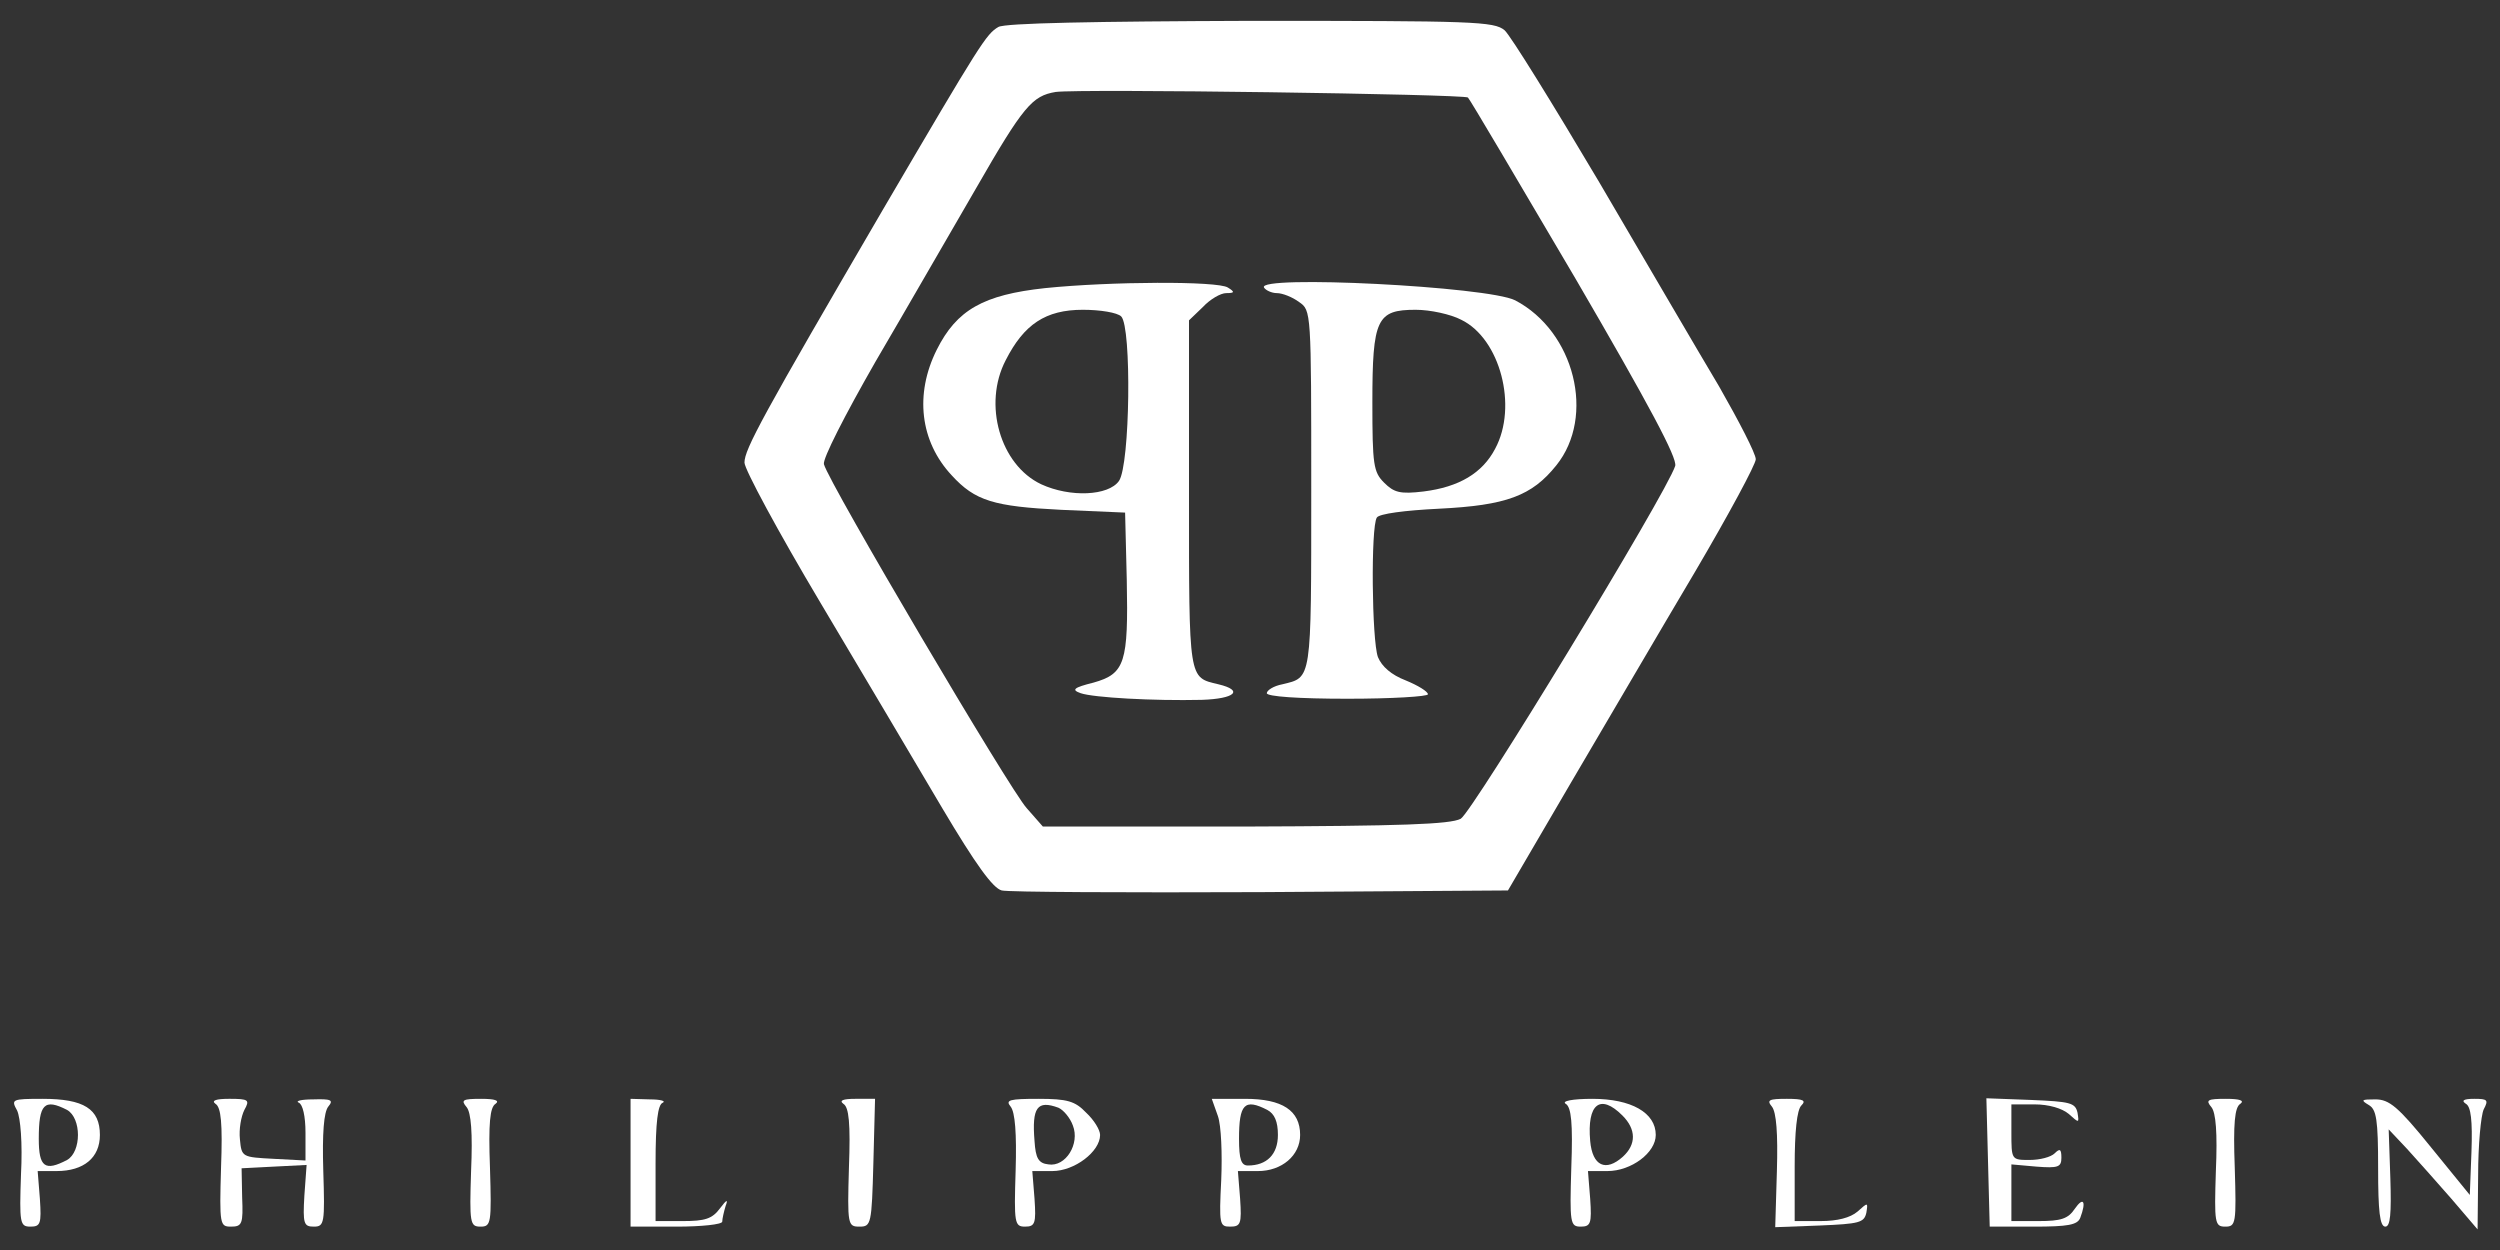
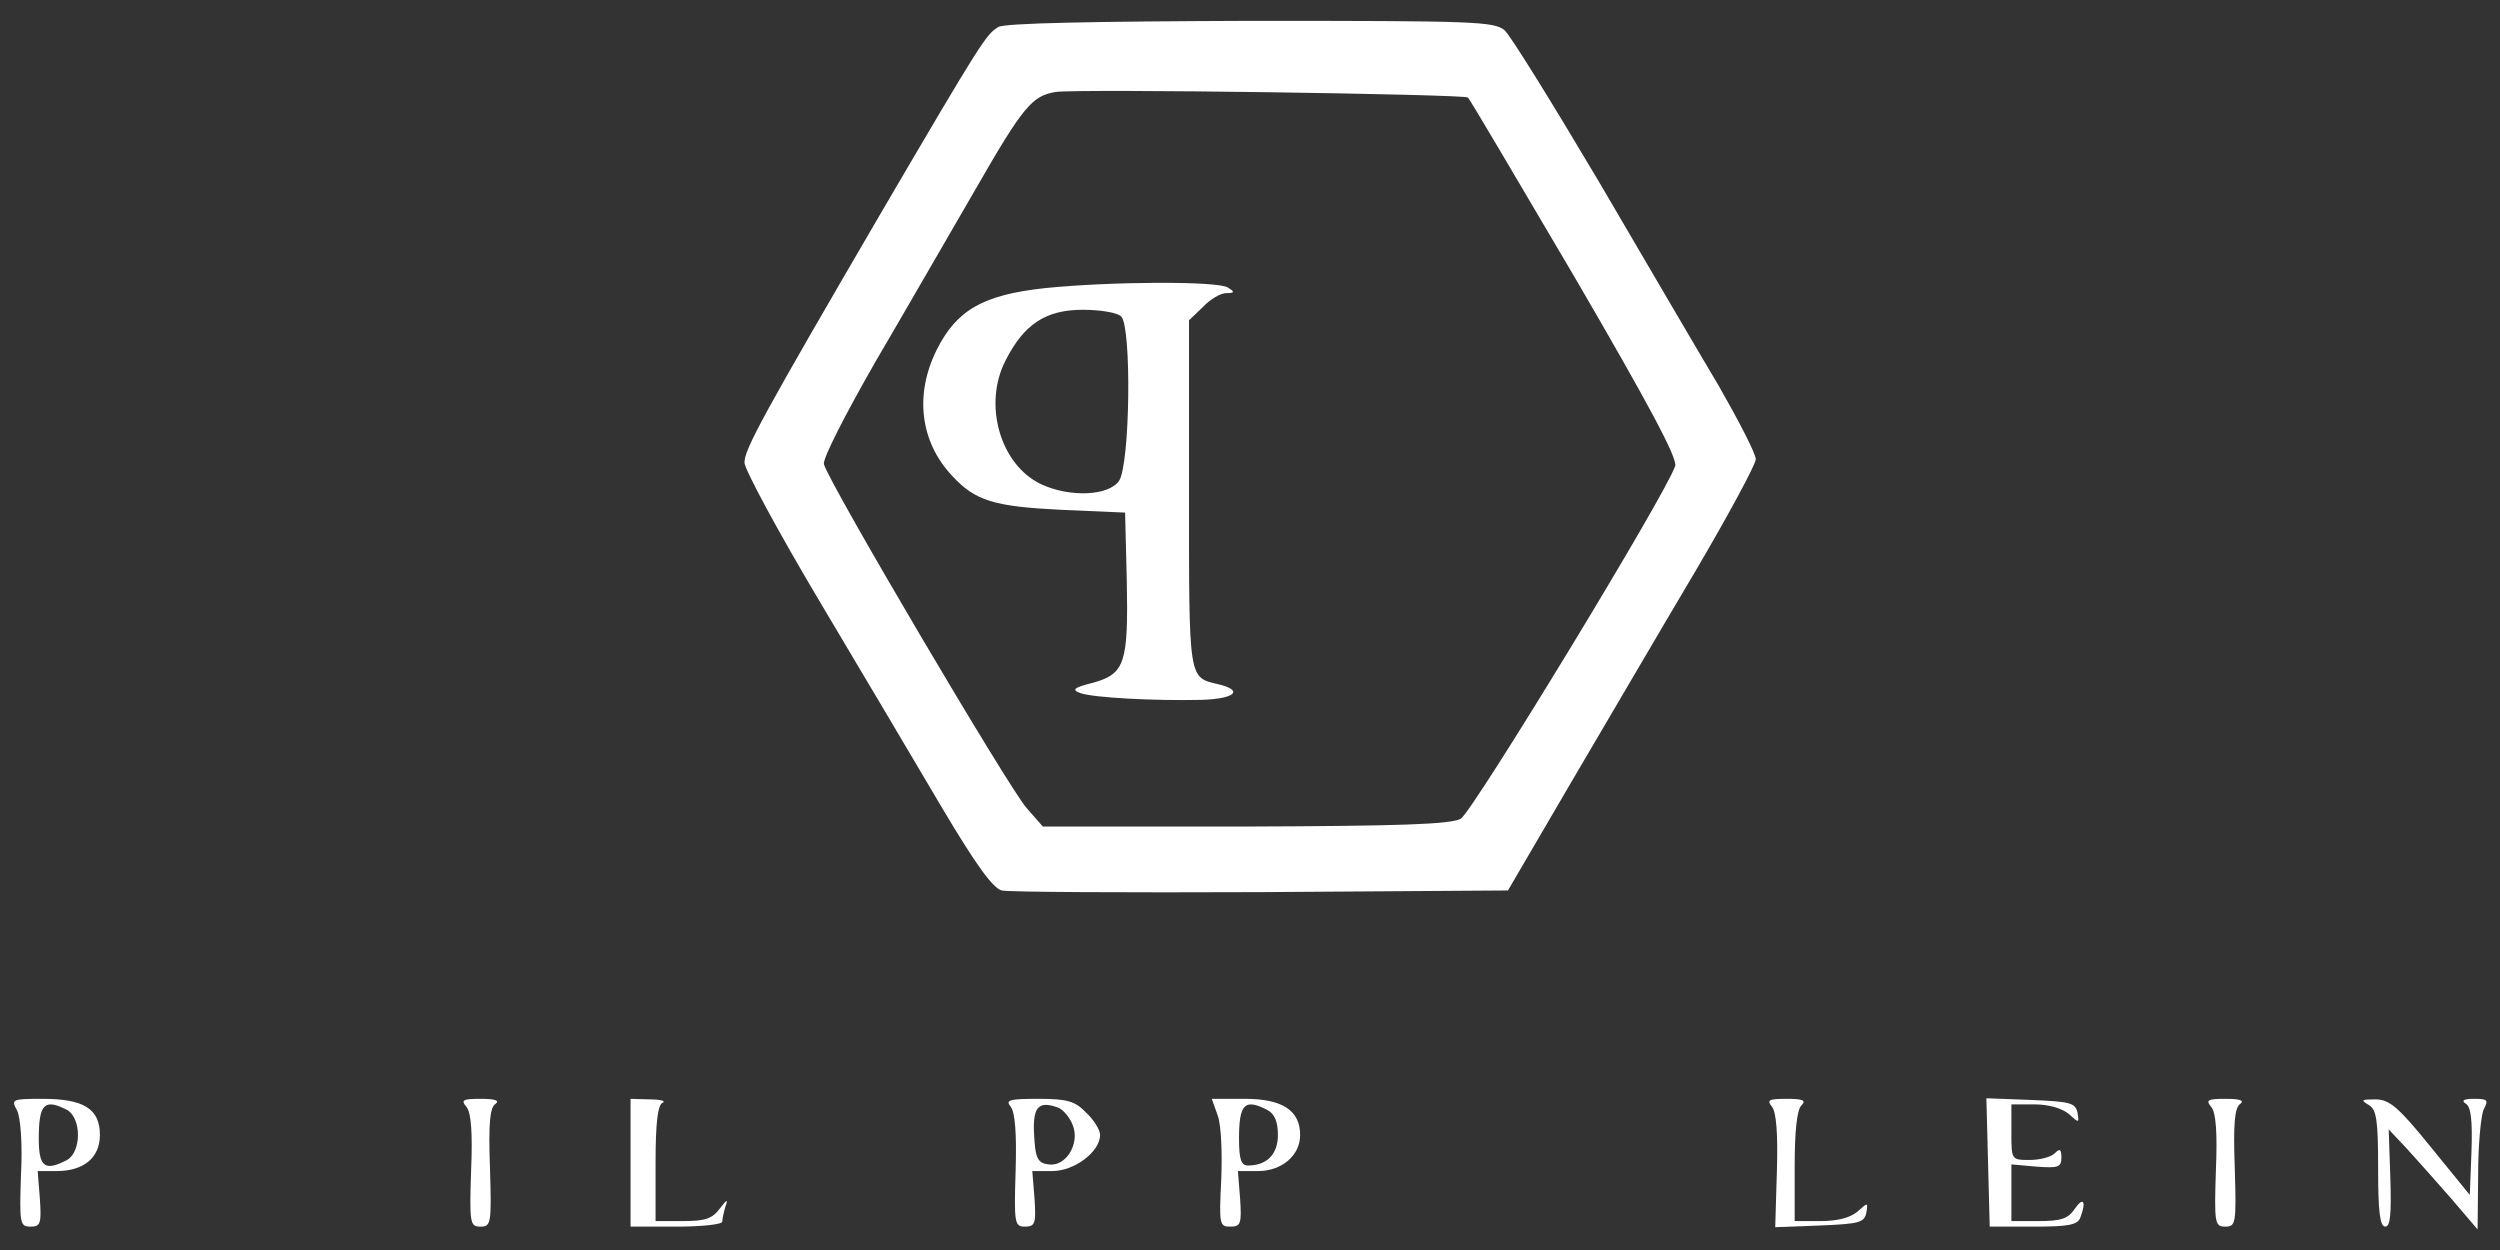
<svg xmlns="http://www.w3.org/2000/svg" width="450pt" height="225pt" viewBox="0,0,256,128">
  <rect x="0" y="0" width="256" height="128" fill="#333333" stroke="none" />
  <g fill="#ffffff" fill-rule="nonzero" stroke="none" stroke-width="1" stroke-linecap="butt" stroke-linejoin="miter" stroke-miterlimit="10" stroke-dasharray="" stroke-dashoffset="0" font-family="none" font-weight="none" font-size="none" text-anchor="none" style="mix-blend-mode: normal">
    <g transform="translate(-0.012,-0.142) scale(0.569,0.569)">
      <g transform="translate(0,225) scale(0.1,-0.1)">
        <path d="M1797,2199c-22,-13 -31,-27 -208,-329c-217,-372 -249,-431 -249,-455c0,-12 61,-125 136,-251c75,-126 174,-293 220,-371c60,-101 91,-144 107,-148c12,-3 222,-4 467,-3l444,3l114,195c63,107 163,278 223,379c60,102 109,193 109,202c0,10 -30,68 -66,131c-37,62 -134,228 -216,368c-83,140 -159,263 -170,273c-19,16 -55,17 -457,17c-282,-1 -442,-4 -454,-11zM2642,2072c4,-4 90,-150 193,-325c134,-230 184,-324 180,-338c-16,-50 -365,-623 -386,-635c-19,-10 -107,-13 -388,-14h-364l-29,33c-29,31 -356,585 -365,619c-3,9 38,89 93,185c54,92 135,233 181,312c85,148 101,166 143,173c44,6 735,-4 742,-10z" />
        <path d="M1881,1729c-111,-12 -159,-39 -195,-111c-40,-80 -30,-165 27,-226c42,-46 76,-56 197,-62l115,-5l3,-121c3,-149 -3,-169 -60,-185c-36,-9 -40,-13 -23,-19c23,-8 131,-14 218,-12c60,2 76,17 30,28c-54,13 -53,4 -53,341v314l25,24c13,14 32,25 42,25c15,0 16,2 3,10c-18,12 -212,11 -329,-1zM2018,1678c19,-19 16,-267 -4,-296c-19,-27 -88,-30 -140,-6c-74,35 -105,144 -64,223c33,65 72,91 139,91c31,0 62,-5 69,-12z" />
-         <path d="M2275,1730c3,-5 14,-10 23,-10c10,0 28,-7 40,-16c22,-15 22,-16 22,-338c0,-347 1,-337 -52,-350c-16,-3 -28,-11 -28,-16c0,-6 57,-10 145,-10c80,0 145,4 145,8c0,5 -18,16 -40,25c-26,10 -43,25 -50,42c-11,30 -13,234 -2,251c4,7 51,13 112,16c121,6 167,23 211,78c71,88 33,241 -74,297c-49,25 -466,46 -452,23zM2630,1672c70,-34 102,-156 61,-232c-23,-44 -65,-69 -129,-77c-42,-5 -53,-2 -71,16c-19,19 -21,32 -21,144c0,151 8,167 78,167c26,0 63,-8 82,-18z" />
        <path d="M31,249c6,-13 10,-58 7,-115c-3,-88 -2,-94 17,-94c18,0 20,5 17,50l-4,50h34c49,0 78,24 78,65c0,47 -29,65 -103,65c-56,0 -57,-1 -46,-21zM121,250c26,-15 26,-75 0,-90c-40,-21 -51,-13 -51,38c0,63 10,73 51,52z" />
-         <path d="M388,261c10,-6 13,-35 10,-115c-3,-103 -2,-106 18,-106c20,0 22,5 20,53l-1,52l58,3l59,3l-4,-55c-3,-51 -1,-56 17,-56c19,0 20,6 17,101c-2,67 1,105 9,115c10,12 5,14 -27,13c-22,0 -33,-3 -26,-6c7,-3 12,-24 12,-54v-50l-57,3c-57,3 -58,3 -61,35c-2,18 2,41 8,53c10,18 8,20 -27,20c-24,0 -33,-3 -25,-9z" />
        <path d="M840,255c8,-10 11,-46 8,-115c-3,-94 -2,-100 17,-100c19,0 20,6 17,106c-3,80 0,109 10,115c8,6 -1,9 -26,9c-33,0 -37,-2 -26,-15z" />
        <path d="M1135,155v-115h83c45,0 82,4 82,9c0,5 3,18 6,28c5,13 2,12 -10,-4c-14,-19 -27,-23 -67,-23h-49v104c0,74 4,106 13,109c6,3 -4,6 -23,6l-35,1z" />
-         <path d="M1518,261c10,-6 13,-35 10,-115c-3,-103 -2,-106 19,-106c21,0 22,4 25,115l3,115h-35c-23,0 -30,-3 -22,-9z" />
        <path d="M1819,256c8,-10 11,-48 9,-115c-3,-95 -2,-101 17,-101c18,0 20,6 17,50l-4,50h36c40,0 86,35 86,65c0,9 -11,27 -25,40c-20,21 -34,25 -86,25c-52,0 -60,-2 -50,-14zM1905,254c9,-4 21,-18 26,-32c13,-33 -13,-75 -44,-70c-18,2 -23,11 -25,42c-5,61 5,74 43,60z" />
        <path d="M2192,239c6,-17 8,-68 6,-115c-4,-80 -3,-84 16,-84c19,0 21,5 18,50l-4,50h36c43,0 76,28 76,65c0,44 -32,65 -99,65h-60zM2281,250c13,-7 19,-21 19,-45c0,-35 -20,-55 -54,-55c-12,0 -16,11 -16,48c0,63 10,73 51,52z" />
-         <path d="M2818,261c10,-6 13,-35 10,-115c-3,-100 -2,-106 17,-106c18,0 20,6 17,50l-4,50h35c43,0 87,33 87,65c0,40 -44,65 -114,65c-36,0 -56,-4 -48,-9zM2920,240c25,-25 25,-52 1,-74c-31,-28 -55,-17 -59,28c-6,67 18,86 58,46z" />
        <path d="M3189,256c8,-10 11,-48 9,-116l-3,-101l80,3c71,3 80,5 84,23c3,19 3,19 -16,2c-13,-11 -36,-17 -66,-17h-47v98c0,63 4,102 12,110c9,9 4,12 -26,12c-32,0 -37,-2 -27,-14z" />
        <path d="M3578,155l3,-115h79c62,0 79,3 84,16c11,29 6,39 -10,16c-12,-18 -25,-22 -65,-22h-49v51v51l45,-4c39,-3 45,-1 45,16c0,16 -3,17 -12,8c-7,-7 -27,-12 -45,-12c-33,0 -33,0 -33,50v50h42c25,0 49,-7 61,-17c19,-17 19,-17 16,2c-4,18 -13,20 -84,23l-80,3z" />
        <path d="M3980,255c8,-10 11,-46 8,-115c-3,-94 -2,-100 17,-100c19,0 20,6 17,106c-3,80 0,109 10,115c8,6 -1,9 -26,9c-33,0 -37,-2 -26,-15z" />
        <path d="M4263,259c14,-8 17,-26 17,-114c0,-77 3,-105 13,-105c9,0 11,23 9,87l-3,88l33,-35c18,-20 54,-60 80,-90l47,-55l1,98c0,54 5,107 10,118c9,17 7,19 -17,19c-19,0 -24,-3 -15,-9c9,-5 12,-30 10,-86l-3,-78l-70,86c-59,73 -75,86 -100,86c-25,0 -27,-1 -12,-10z" />
      </g>
    </g>
  </g>
</svg>